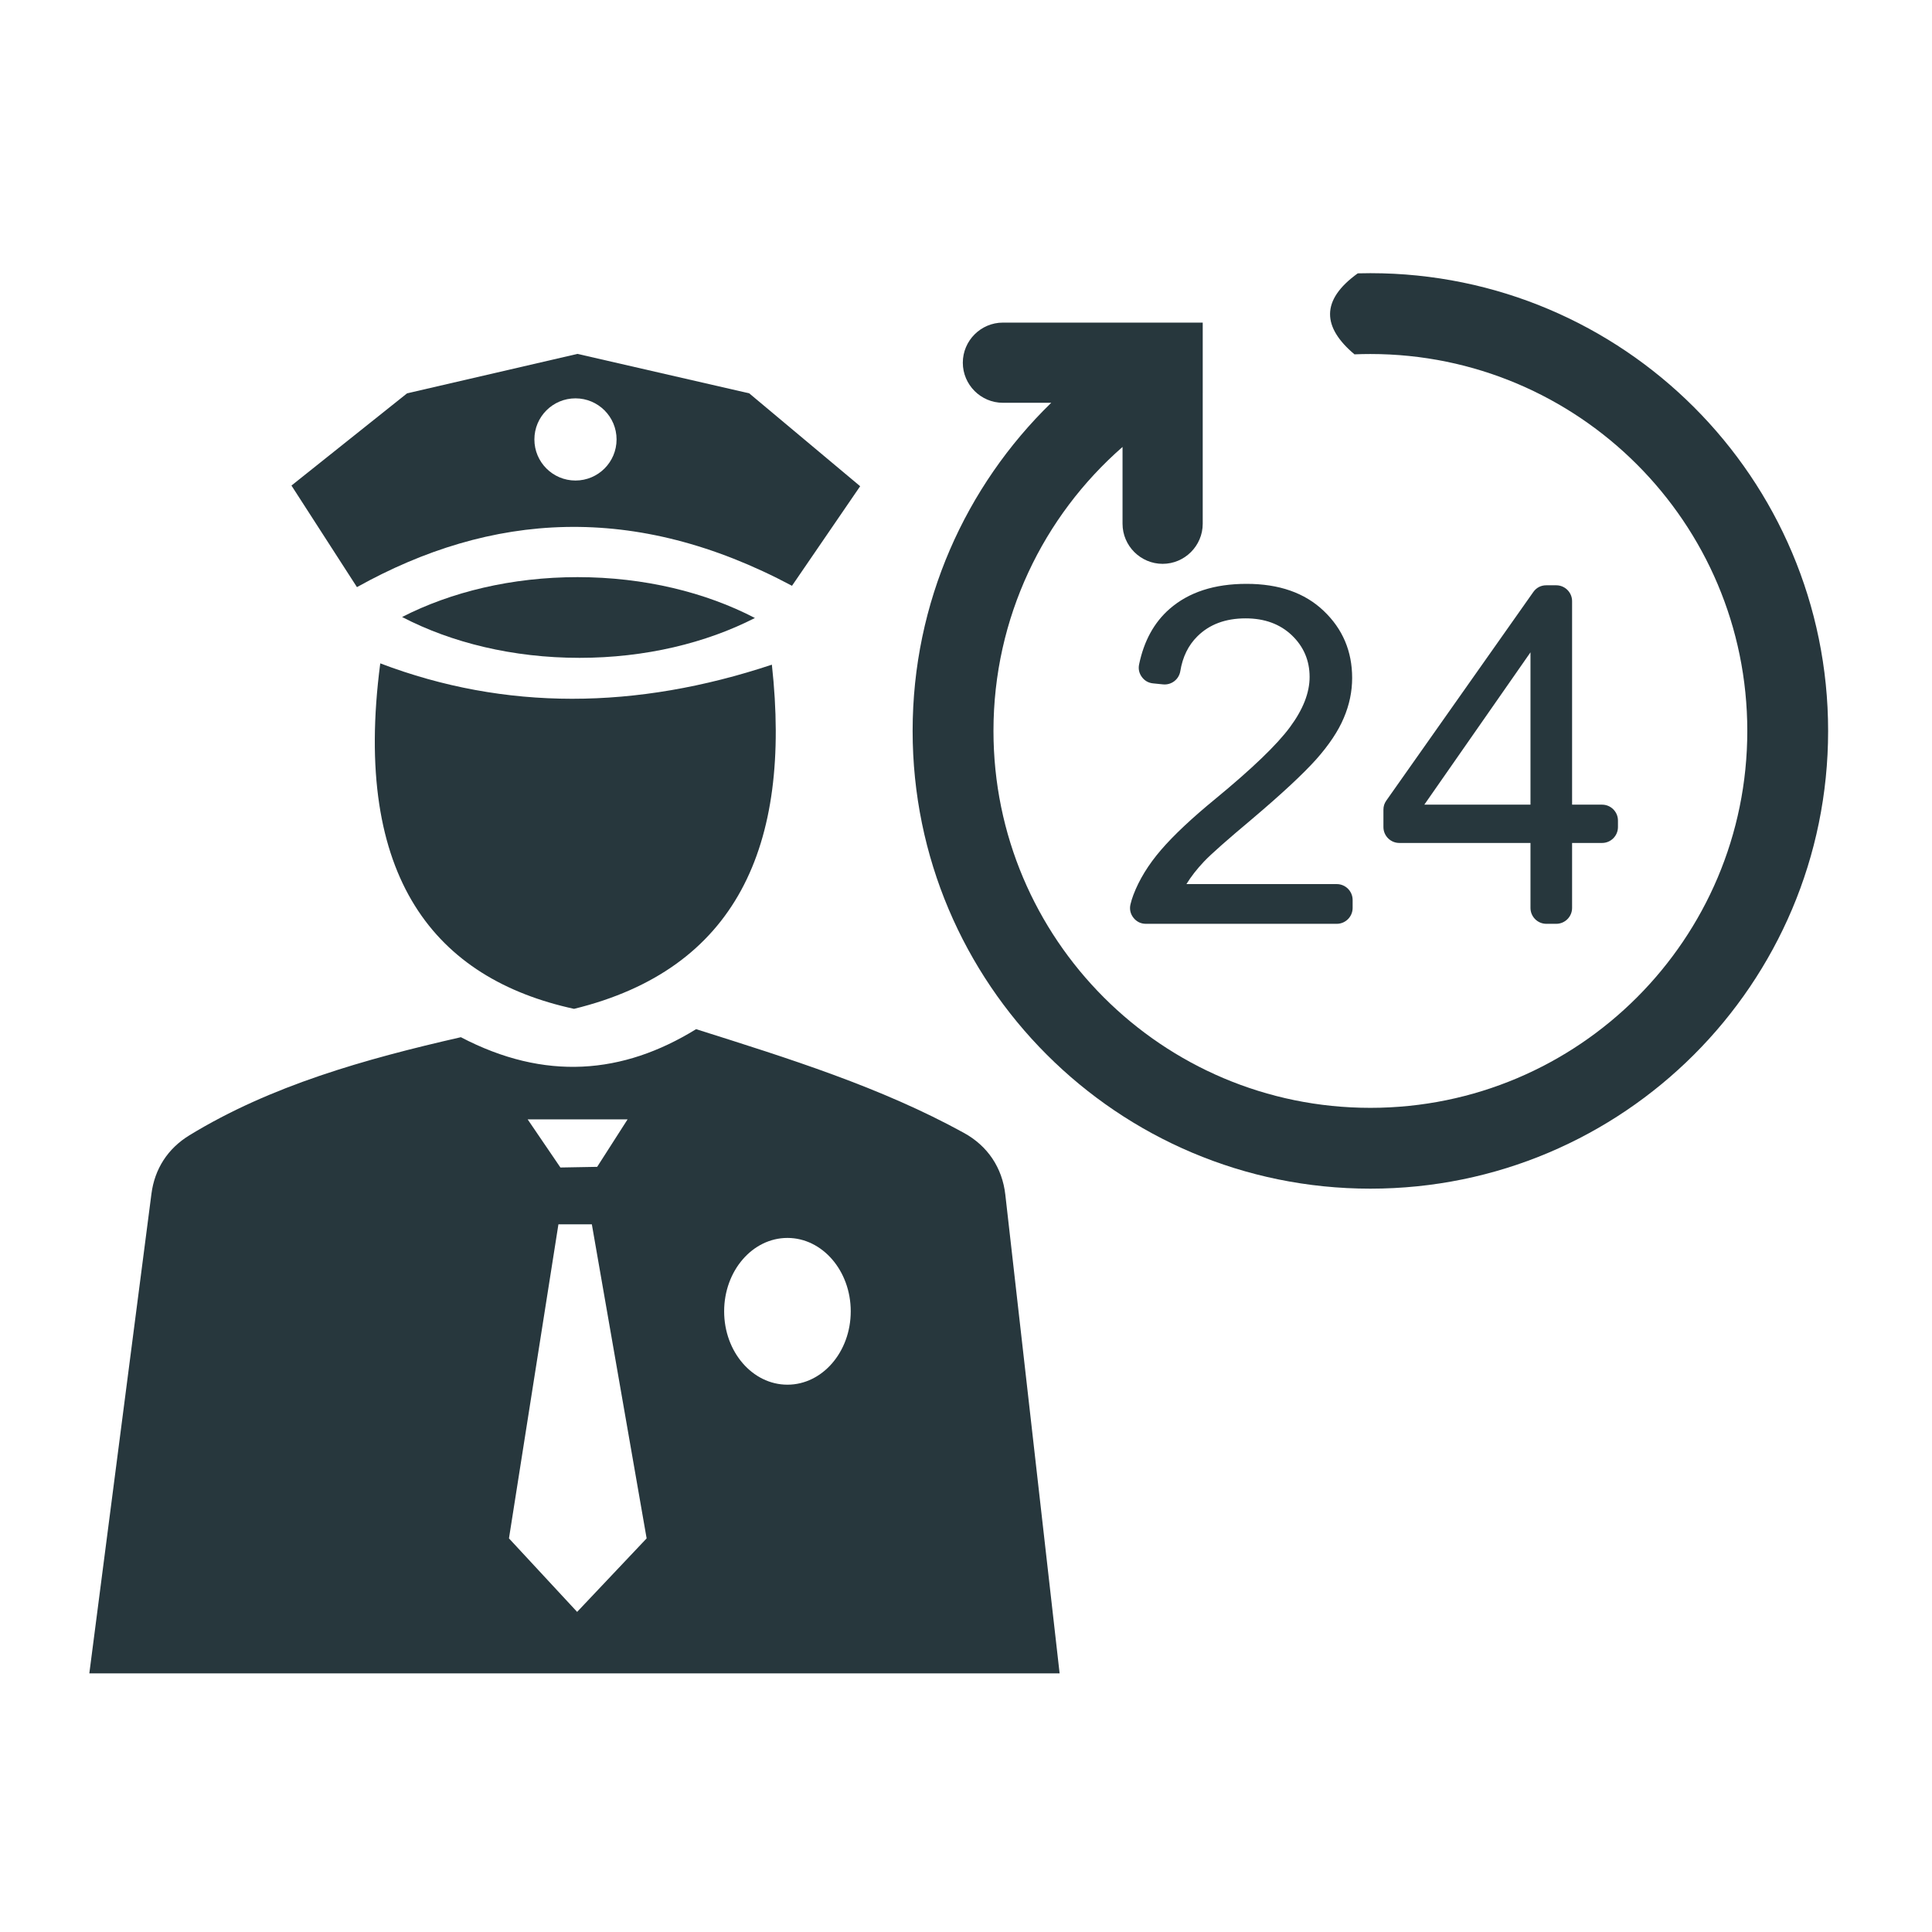
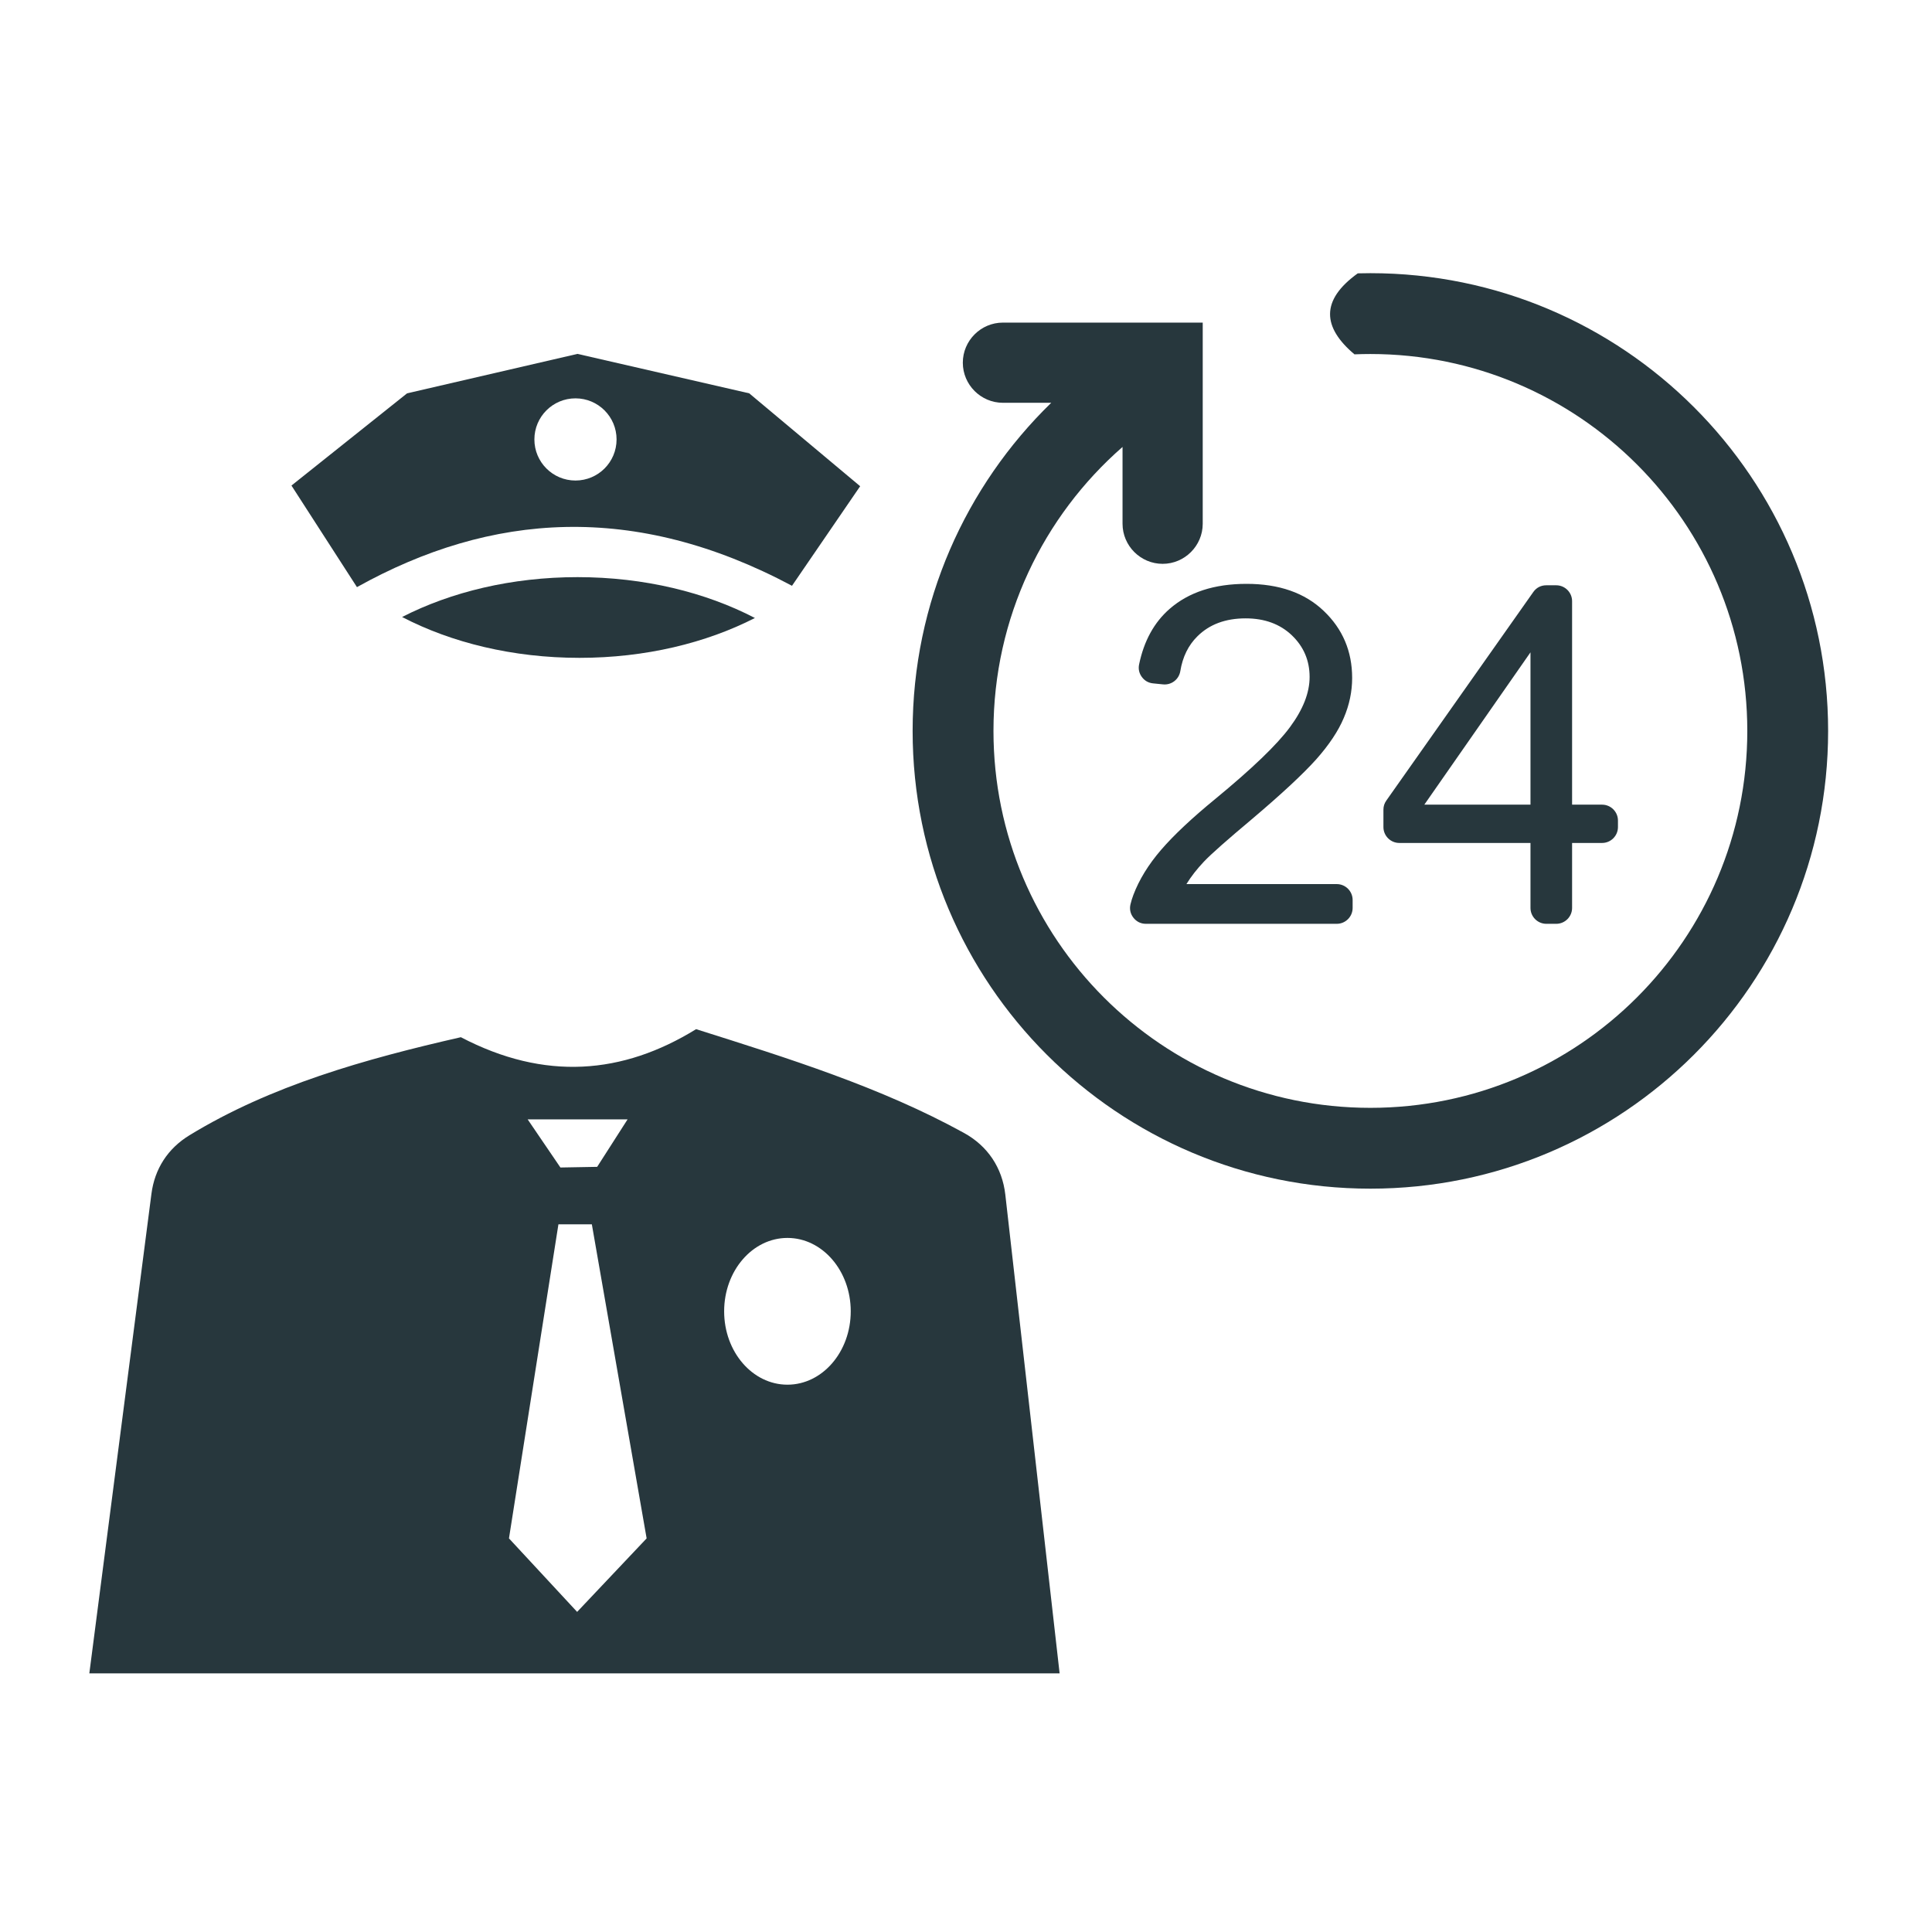
<svg xmlns="http://www.w3.org/2000/svg" xml:space="preserve" width="20mm" height="20mm" version="1.1" style="shape-rendering:geometricPrecision; text-rendering:geometricPrecision; image-rendering:optimizeQuality; fill-rule:evenodd; clip-rule:evenodd" viewBox="0 0 2000 2000">
  <defs>
    <style type="text/css">
   
    .fil0 {fill:#27373D}
    .fil1 {fill:#27373D;fill-rule:nonzero}
   
  </style>
  </defs>
  <g id="Vrstva_x0020_1">
    <g id="_1337538832">
      <path class="fil0" d="M477.08 1073.71c-99.71,22.72 -196.87,50.16 -280.93,101.5 -22.39,13.67 -36.03,34.66 -39.39,60.68 -21.42,165.44 -42.86,330.91 -64.29,496.38 334.81,0 669.62,0 1004.44,0 -18.74,-165.2 -37.48,-330.39 -56.21,-495.6 -3.16,-27.81 -18.22,-50.33 -42.73,-63.83 -85.88,-47.33 -181.71,-77.23 -277.37,-107.45 -75.9,46.82 -156.56,53.8 -243.52,8.32zm103.06 134.88l-33.9 -49.81 103.42 0 -31.47 49.13 -38.05 0.68zm-53.26 383.94l51.2 -325.14 34.59 0 56.72 325.14 -71.95 76.09 -70.56 -76.09zm222.75 -235.06c0,-41.95 29.35,-75.97 65.53,-75.97 36.17,0 65.52,34.02 65.52,75.97 0,41.95 -29.35,75.95 -65.52,75.95 -36.18,0 -65.53,-34 -65.53,-75.95z" />
-       <path class="fil0" d="M594.26 1044.36c167.43,-40.96 225.53,-167.73 204.78,-356.28 -140.57,46.7 -275.88,47.86 -405.39,-1.37 -29.27,222.97 57.78,326.58 200.61,357.65z" />
-       <path class="fil0" d="M781.47 639.74c-50.93,-26.52 -114.59,-42.29 -183.61,-42.29 -68.14,0 -131.02,15.36 -181.62,41.27 50.93,26.52 114.59,42.28 183.63,42.28 68.12,0 131,-15.36 181.6,-41.26z" />
+       <path class="fil0" d="M781.47 639.74c-50.93,-26.52 -114.59,-42.29 -183.61,-42.29 -68.14,0 -131.02,15.36 -181.62,41.27 50.93,26.52 114.59,42.28 183.63,42.28 68.12,0 131,-15.36 181.6,-41.26" />
      <path class="fil0" d="M819.87 606.41l70.57 -103.08 -114.84 -96.15 -177.79 -40.83 -176.4 40.83 -119.69 95.46c22.6,35.06 45.19,70.1 67.8,105.15 138.88,-77.4 287.51,-88.18 450.35,-1.38zm-224.14 -194.04c23.5,0 42.54,19.04 42.54,42.53 0,23.5 -19.04,42.54 -42.54,42.54 -23.49,0 -42.53,-19.04 -42.53,-42.54 0,-23.49 19.04,-42.53 42.53,-42.53z" />
      <path class="fil1" d="M1400.24 931.64l0 8.25c0,9.06 -7.38,16.44 -16.44,16.44l-197.54 0c-5.21,0 -9.68,-2.17 -12.9,-6.26 -3.22,-4.08 -4.29,-8.95 -3.07,-14.01 0.77,-3.25 1.79,-6.49 2.99,-9.68 5.97,-15.73 15.5,-31.32 28.65,-46.58 13.13,-15.25 31.88,-32.87 56.27,-52.85 37.93,-31.25 63.72,-55.96 77.18,-74.24 13.54,-18.28 20.32,-35.57 20.32,-51.89 0,-17.04 -6.12,-31.4 -18.36,-43.14 -12.25,-11.67 -28.22,-17.55 -47.9,-17.55 -20.79,0 -37.44,6.21 -49.91,18.6 -9.4,9.29 -15.28,21.3 -17.68,36.03 -1.4,8.58 -9.21,14.58 -17.87,13.71l-10.34 -1.04c-4.8,-0.48 -8.74,-2.73 -11.6,-6.62 -2.86,-3.9 -3.83,-8.34 -2.84,-13.07 5.03,-24.24 15.54,-43.42 31.54,-57.39 19.8,-17.31 46.33,-25.95 79.69,-25.95 33.61,0 60.29,9.3 79.86,27.99 19.66,18.68 29.45,41.84 29.45,69.42 0,14.04 -2.86,27.81 -8.64,41.35 -5.72,13.63 -15.25,27.91 -28.55,42.91 -13.38,14.93 -35.48,35.57 -66.33,61.69 -25.86,21.69 -42.51,36.37 -49.84,44.12 -7.34,7.75 -13.37,15.5 -18.19,23.33l155.61 0c9.06,0 16.44,7.38 16.44,16.43zm184.11 8.25l0 -67.27 -135.79 0c-9.06,0 -16.44,-7.38 -16.44,-16.43l0 -18c0,-3.53 0.97,-6.57 3.01,-9.47l152.14 -215.87c3.17,-4.51 7.92,-6.97 13.44,-6.97l10.28 0c9.05,0 16.43,7.38 16.43,16.43l0 210.67 31.05 0c9.05,0 16.43,7.38 16.43,16.44l0 6.77c0,9.05 -7.38,16.43 -16.43,16.43l-31.05 0 0 67.27c0,9.06 -7.38,16.44 -16.43,16.44l-10.21 0c-9.06,0 -16.43,-7.38 -16.43,-16.44zm0 -106.91l0 -157.68 -109.89 157.68 109.89 0z" />
      <path class="fil0" d="M1245.06 407.1l0 -73.14 -22.84 0 -17.99 0 -42.18 0 -123.84 0c-22.83,0 -41.5,18.67 -41.5,41.51 0,22.83 18.67,41.5 41.5,41.5l50.03 0c-88.48,86.09 -143.49,206.47 -143.49,339.68 0,261.69 212.18,473.85 473.87,473.85 261.69,0 473.85,-212.16 473.85,-473.85 0,-261.69 -212.16,-473.86 -473.85,-473.86 -4.37,0 -8.74,0.07 -13.07,0.18 -38.8,27.95 -36.53,55.89 -3.41,83.84 5.47,-0.22 10.96,-0.34 16.48,-0.34 215.49,0 390.18,174.69 390.18,390.18 0,215.49 -174.69,390.18 -390.18,390.18 -215.49,0 -390.18,-174.69 -390.18,-390.18 0,-117.26 51.75,-222.45 133.61,-293.98l0 79.5c0,22.84 18.67,41.51 41.52,41.51 22.82,0 41.49,-18.67 41.49,-41.51l0 -135.07z" />
    </g>
  </g>
</svg>